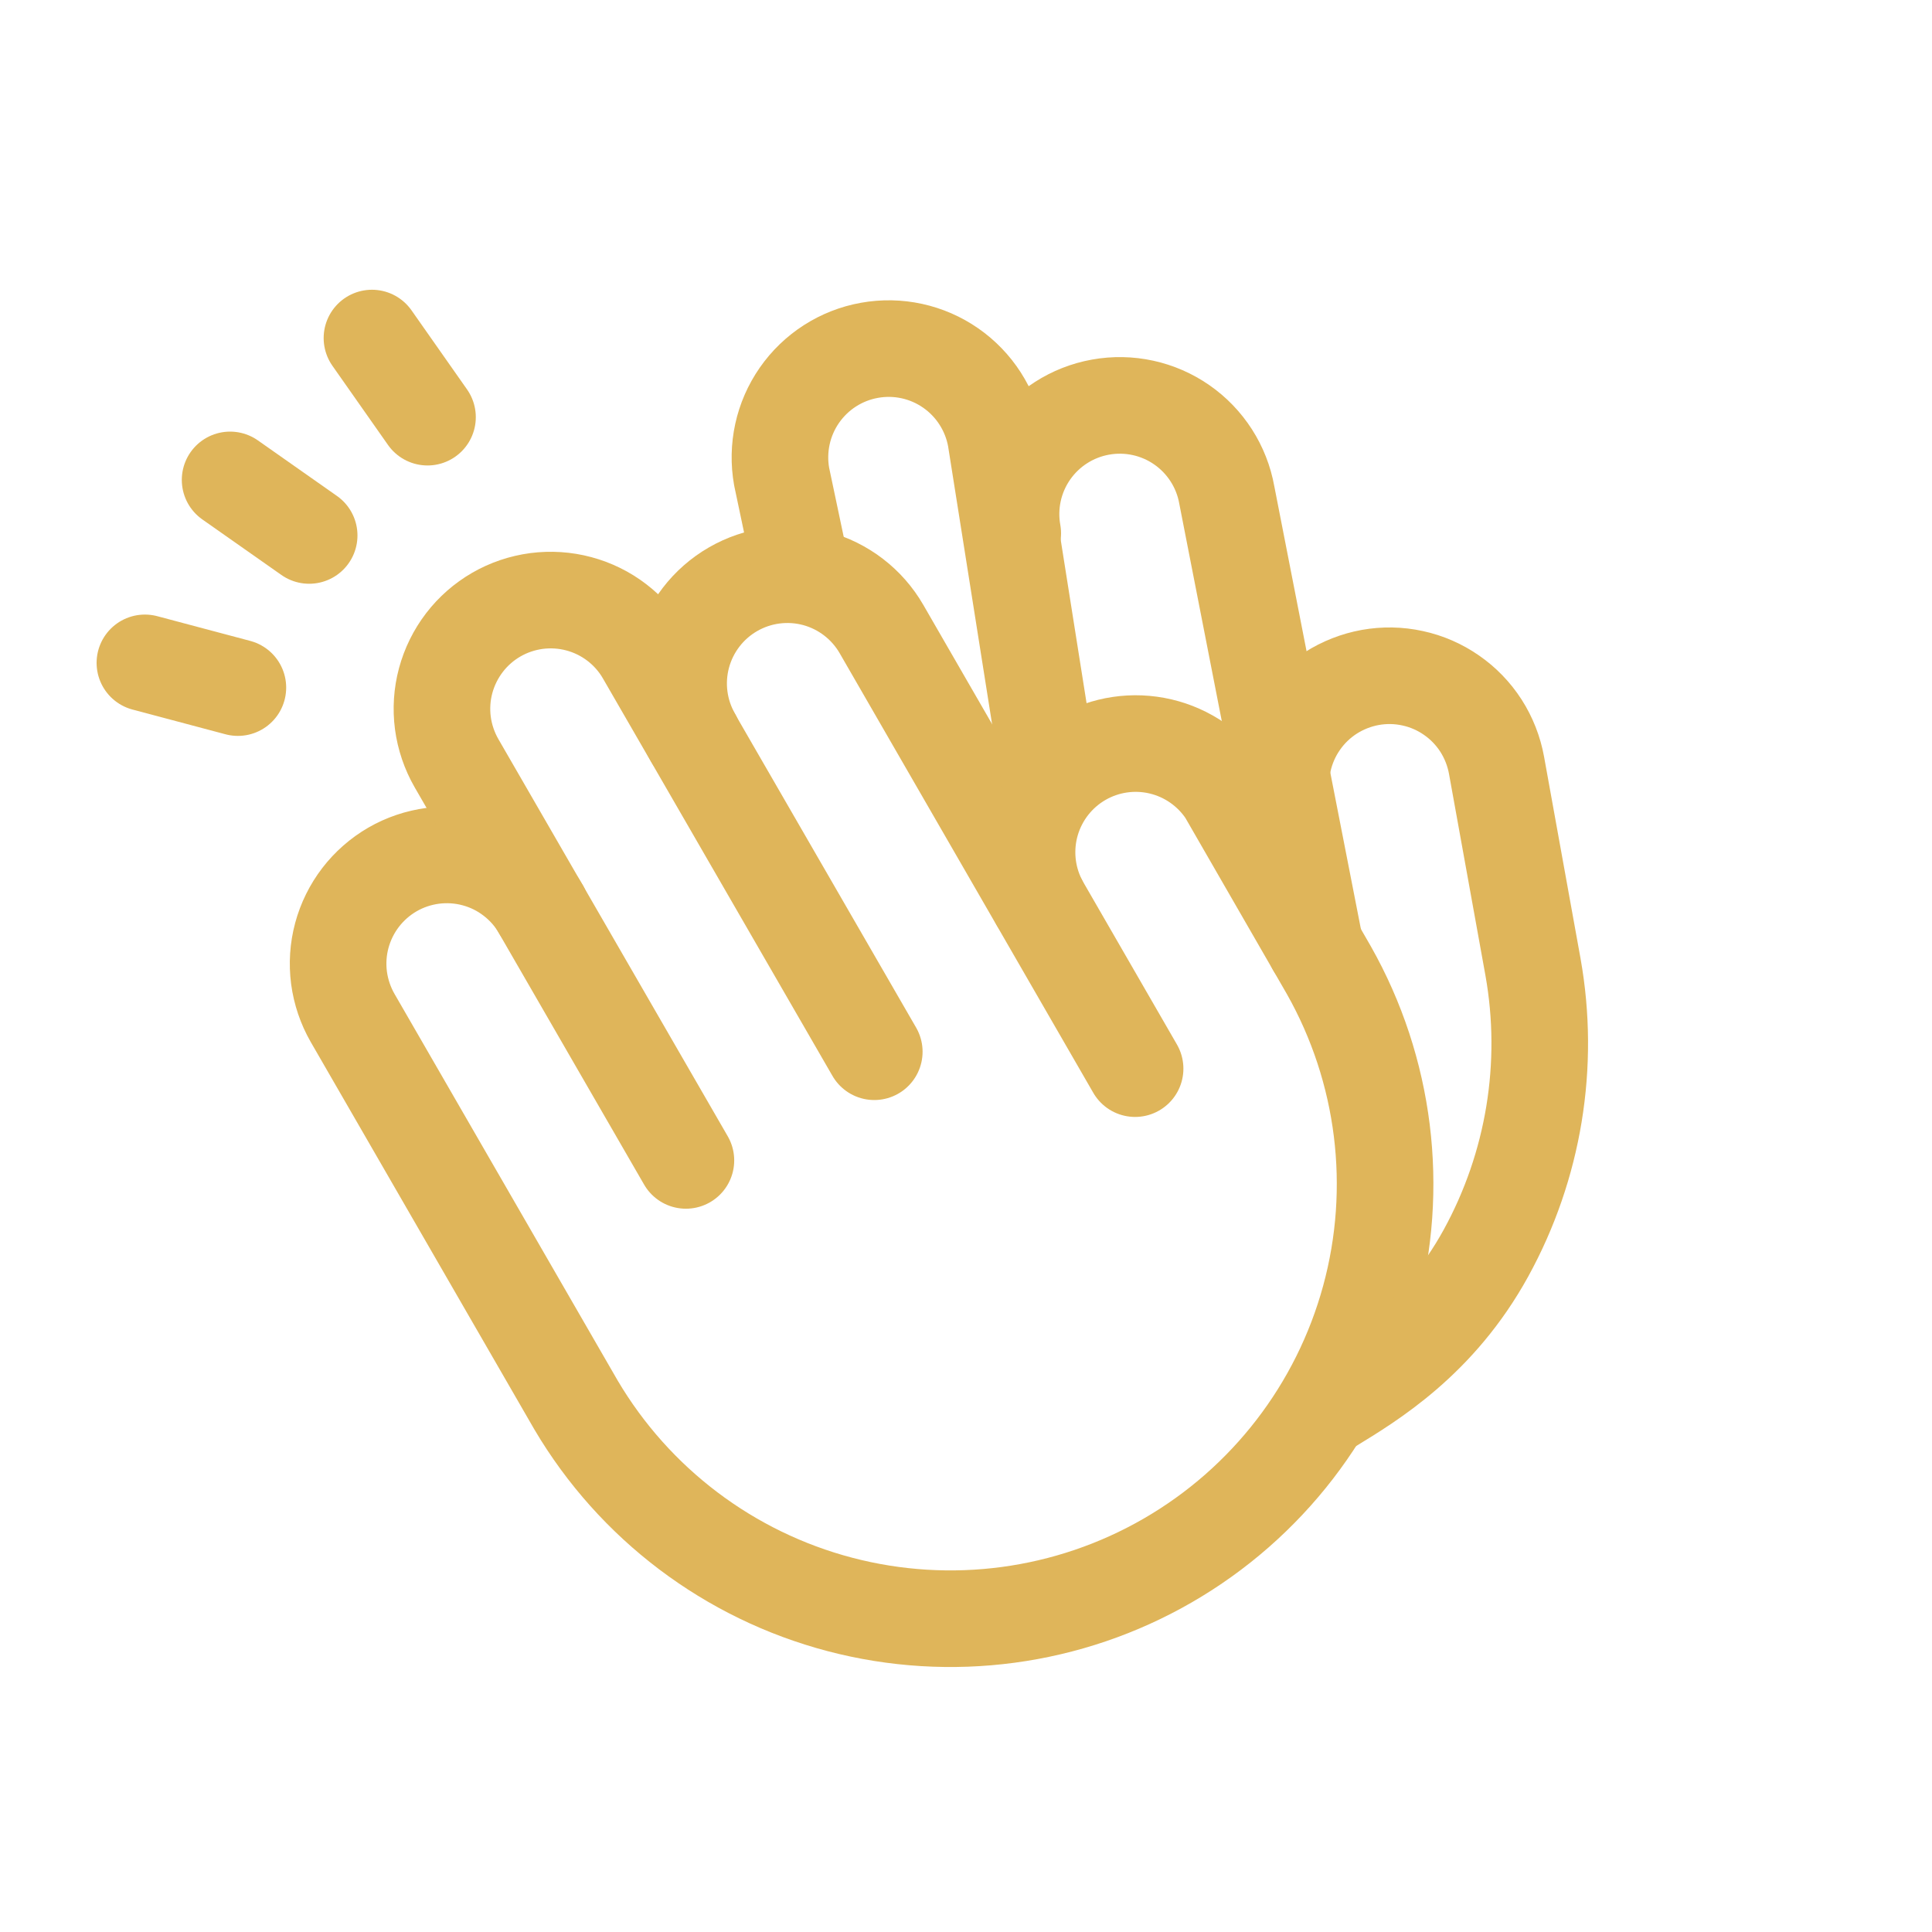
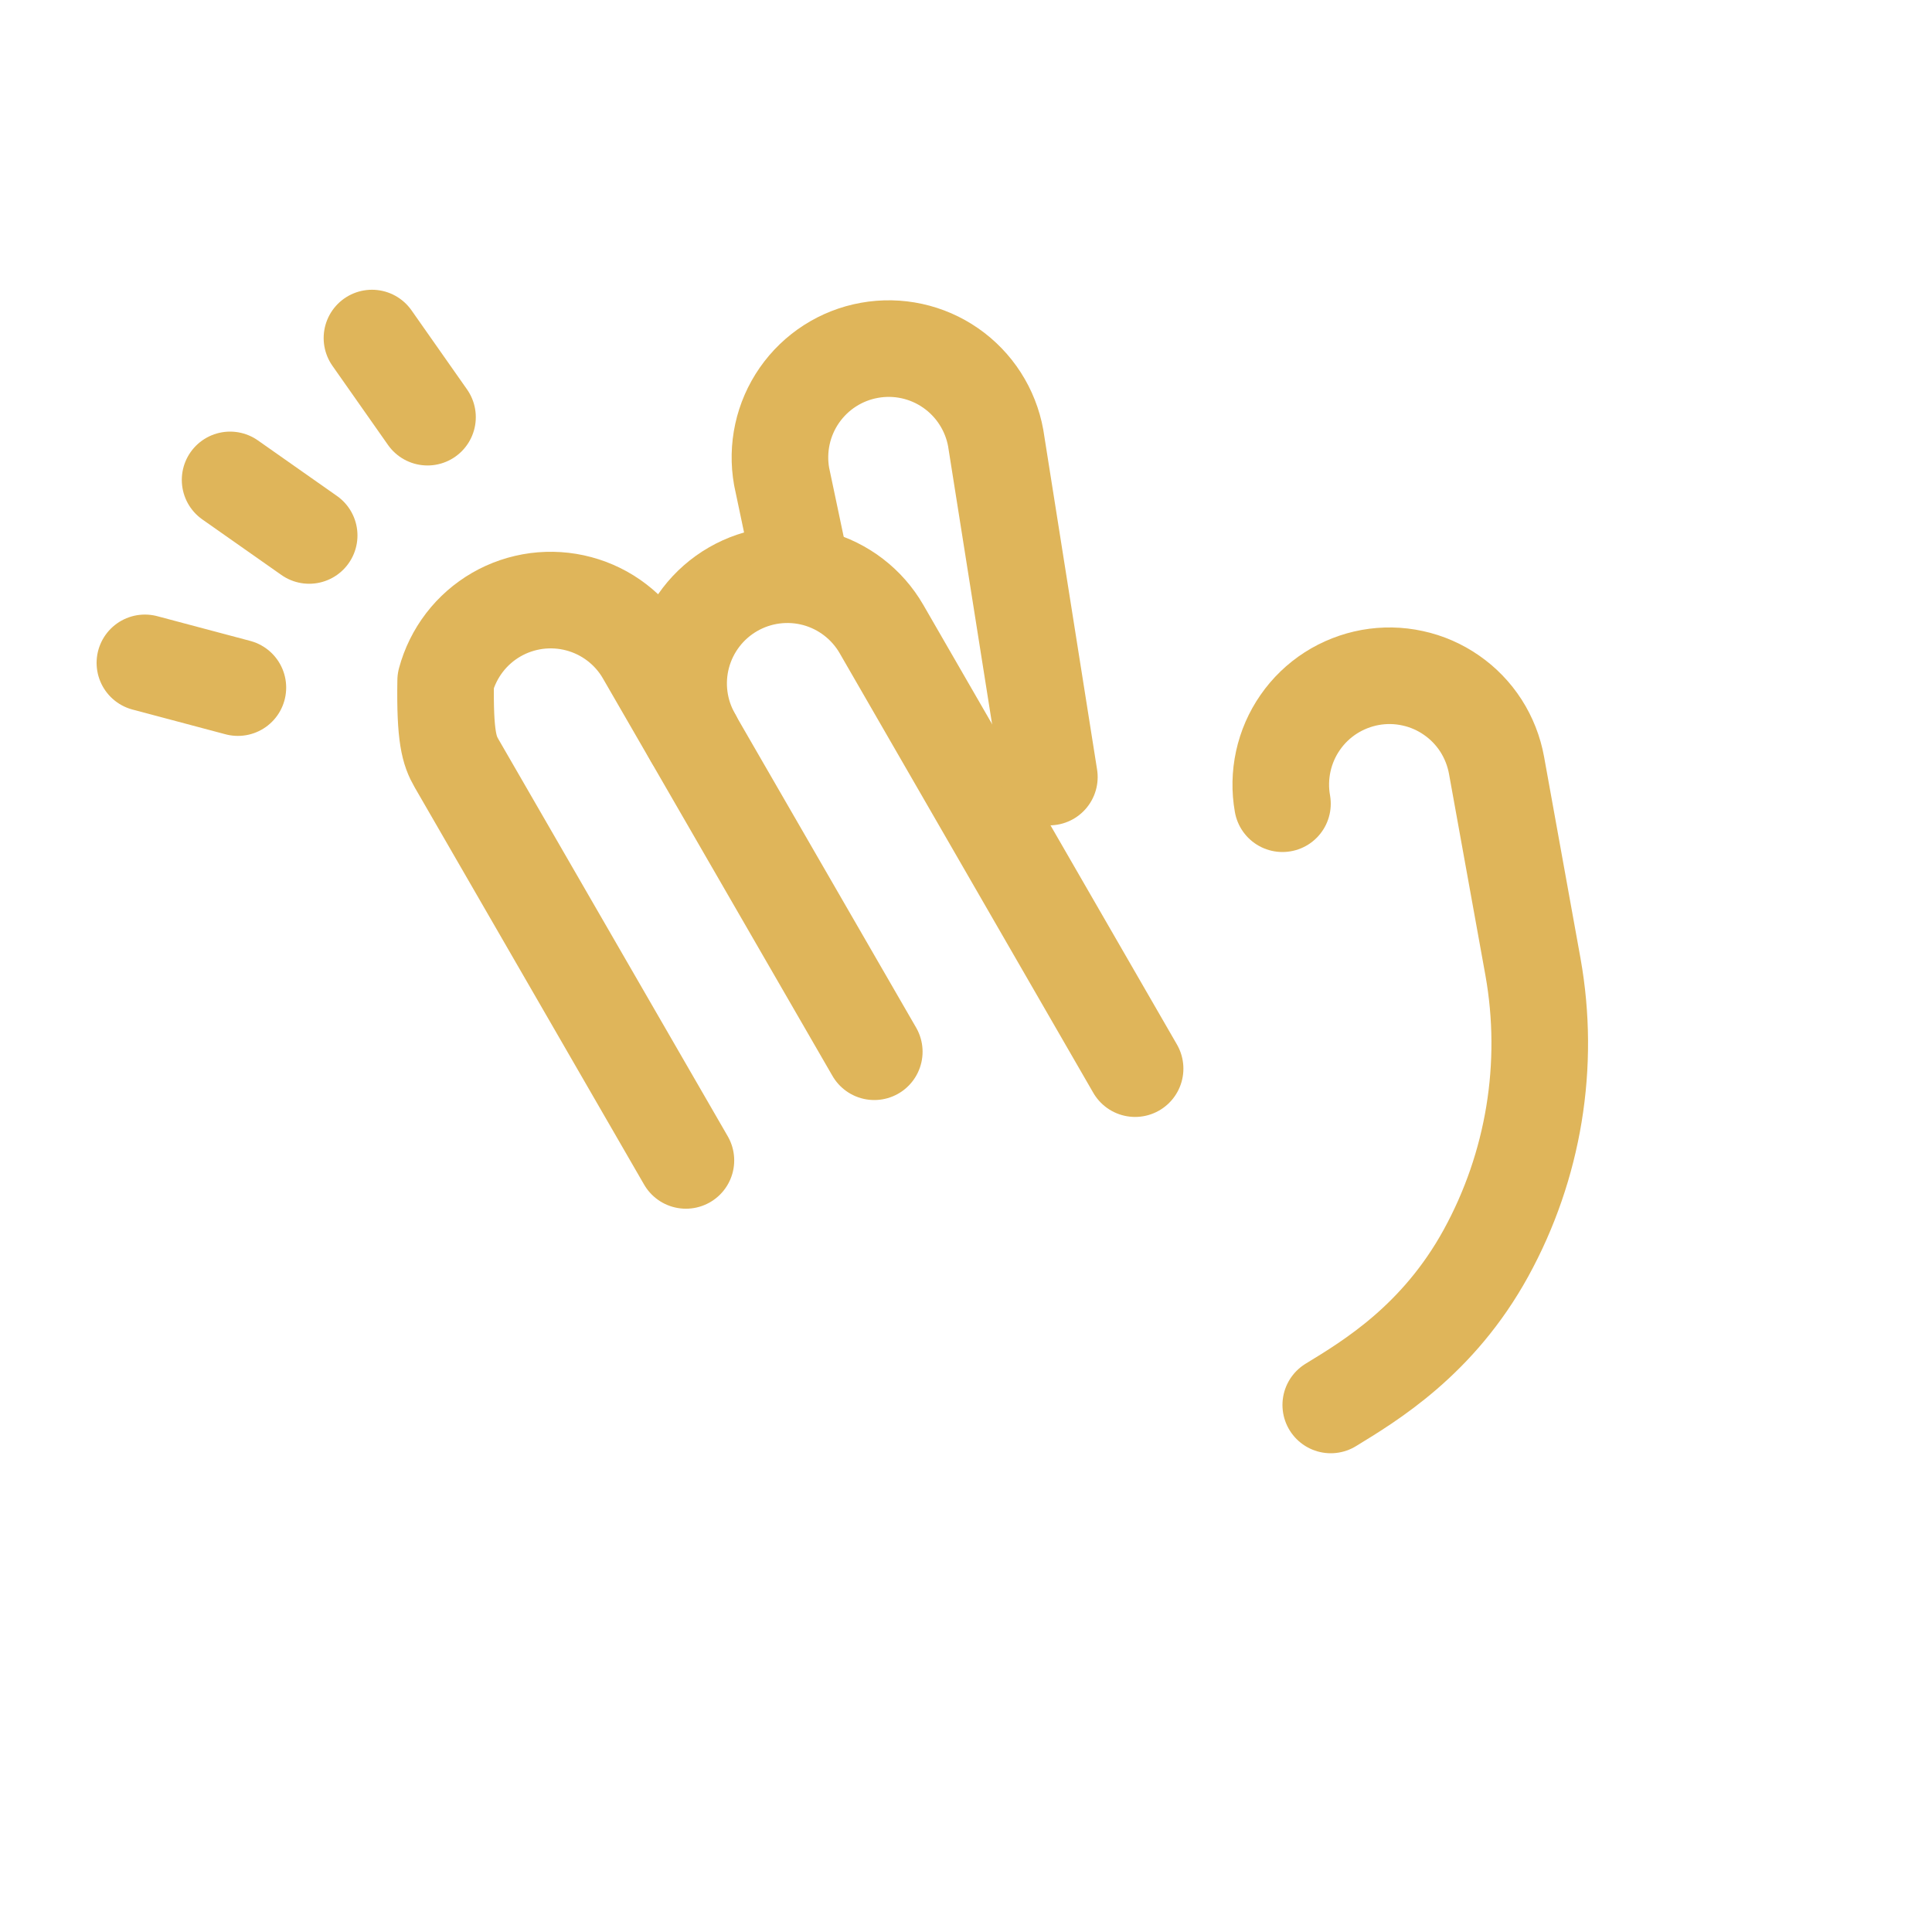
<svg xmlns="http://www.w3.org/2000/svg" width="40" height="40" viewBox="0 0 40 40" fill="none">
-   <path d="M11.201 18.826C11.053 18.57 10.857 18.346 10.622 18.166C10.388 17.985 10.12 17.853 9.835 17.777C9.549 17.7 9.251 17.681 8.958 17.719C8.665 17.758 8.382 17.853 8.126 18.001C7.87 18.149 7.646 18.346 7.466 18.58C7.286 18.815 7.154 19.082 7.077 19.368C7 19.653 6.981 19.951 7.019 20.244C7.058 20.537 7.154 20.82 7.301 21.076L11.926 29.089C13.132 31.131 15.095 32.615 17.389 33.218C19.683 33.821 22.123 33.494 24.177 32.308C26.231 31.122 27.734 29.173 28.359 26.885C28.984 24.596 28.68 22.154 27.514 20.089L25.389 16.401C25.072 15.924 24.585 15.585 24.027 15.454C23.469 15.323 22.882 15.41 22.386 15.697C21.89 15.984 21.523 16.45 21.358 16.999C21.194 17.548 21.245 18.139 21.501 18.651" stroke="#DFB55A" stroke-width="2" stroke-linecap="round" stroke-linejoin="round" />
-   <path d="M18.101 21.775L13.351 13.55C13.204 13.294 13.007 13.069 12.772 12.889C12.538 12.709 12.27 12.577 11.985 12.501C11.699 12.424 11.401 12.405 11.108 12.443C10.815 12.482 10.532 12.577 10.276 12.725C10.02 12.873 9.796 13.069 9.616 13.304C9.436 13.539 9.304 13.806 9.227 14.092C9.15 14.377 9.131 14.675 9.169 14.968C9.208 15.261 9.304 15.544 9.451 15.8L14.201 24.025" stroke="#DFB55A" stroke-width="2" stroke-linecap="round" stroke-linejoin="round" />
+   <path d="M18.101 21.775L13.351 13.55C13.204 13.294 13.007 13.069 12.772 12.889C12.538 12.709 12.27 12.577 11.985 12.501C11.699 12.424 11.401 12.405 11.108 12.443C10.815 12.482 10.532 12.577 10.276 12.725C10.02 12.873 9.796 13.069 9.616 13.304C9.436 13.539 9.304 13.806 9.227 14.092C9.208 15.261 9.304 15.544 9.451 15.8L14.201 24.025" stroke="#DFB55A" stroke-width="2" stroke-linecap="round" stroke-linejoin="round" />
  <path d="M23.501 22.125L18.251 13.025C17.953 12.508 17.461 12.13 16.885 11.975C16.308 11.821 15.694 11.901 15.176 12.2C14.659 12.498 14.282 12.99 14.127 13.566C13.972 14.143 14.053 14.758 14.351 15.275" stroke="#DFB55A" stroke-width="2" stroke-linecap="round" stroke-linejoin="round" />
  <path d="M21.726 16.088L20.615 9.07C20.509 8.483 20.174 7.961 19.684 7.62C19.194 7.279 18.589 7.147 18.001 7.253C17.413 7.358 16.892 7.693 16.551 8.183C16.21 8.673 16.078 9.279 16.183 9.867L16.551 11.612" stroke="#DFB55A" stroke-width="2" stroke-linecap="round" stroke-linejoin="round" />
  <path d="M27.552 29.088C28.37 28.588 29.777 27.745 30.767 25.941C31.757 24.136 32.1 22.047 31.739 20.021L30.984 15.844C30.931 15.553 30.822 15.275 30.663 15.026C30.503 14.777 30.296 14.562 30.053 14.394C29.811 14.225 29.537 14.105 29.248 14.043C28.959 13.979 28.661 13.974 28.37 14.026C28.079 14.079 27.801 14.188 27.552 14.347C27.303 14.507 27.088 14.714 26.92 14.957C26.751 15.199 26.632 15.473 26.569 15.762C26.506 16.051 26.5 16.349 26.552 16.64" stroke="#DFB55A" stroke-width="2" stroke-linecap="round" stroke-linejoin="round" />
-   <path d="M27.226 19.588L25.399 10.246C25.294 9.659 24.959 9.137 24.469 8.796C23.979 8.455 23.373 8.323 22.785 8.429C22.198 8.534 21.676 8.869 21.335 9.359C20.994 9.849 20.862 10.455 20.968 11.042" stroke="#DFB55A" stroke-width="2" stroke-linecap="round" stroke-linejoin="round" />
  <path d="M3 13.724L4.925 14.236" stroke="#DFB55A" stroke-width="2" stroke-linecap="round" stroke-linejoin="round" />
  <path d="M4.764 9.936L6.401 11.086" stroke="#DFB55A" stroke-width="2" stroke-linecap="round" stroke-linejoin="round" />
  <path d="M7.701 6.999L8.851 8.637" stroke="#DFB55A" stroke-width="2" stroke-linecap="round" stroke-linejoin="round" />
</svg>